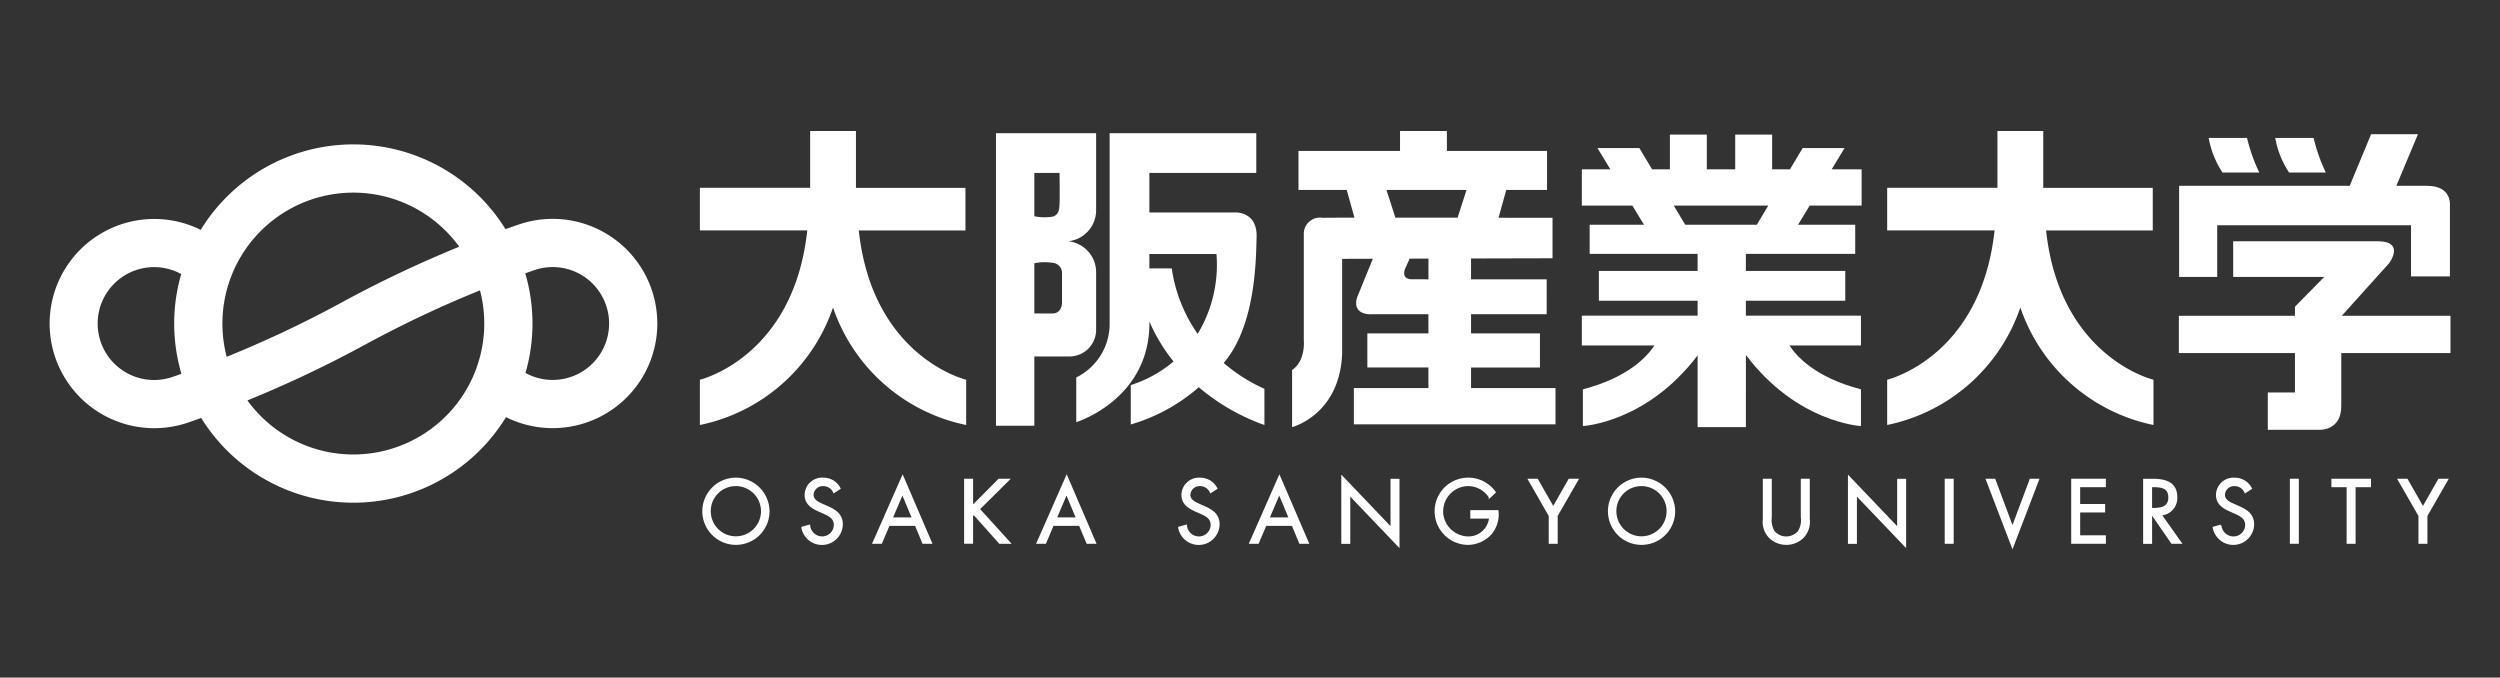
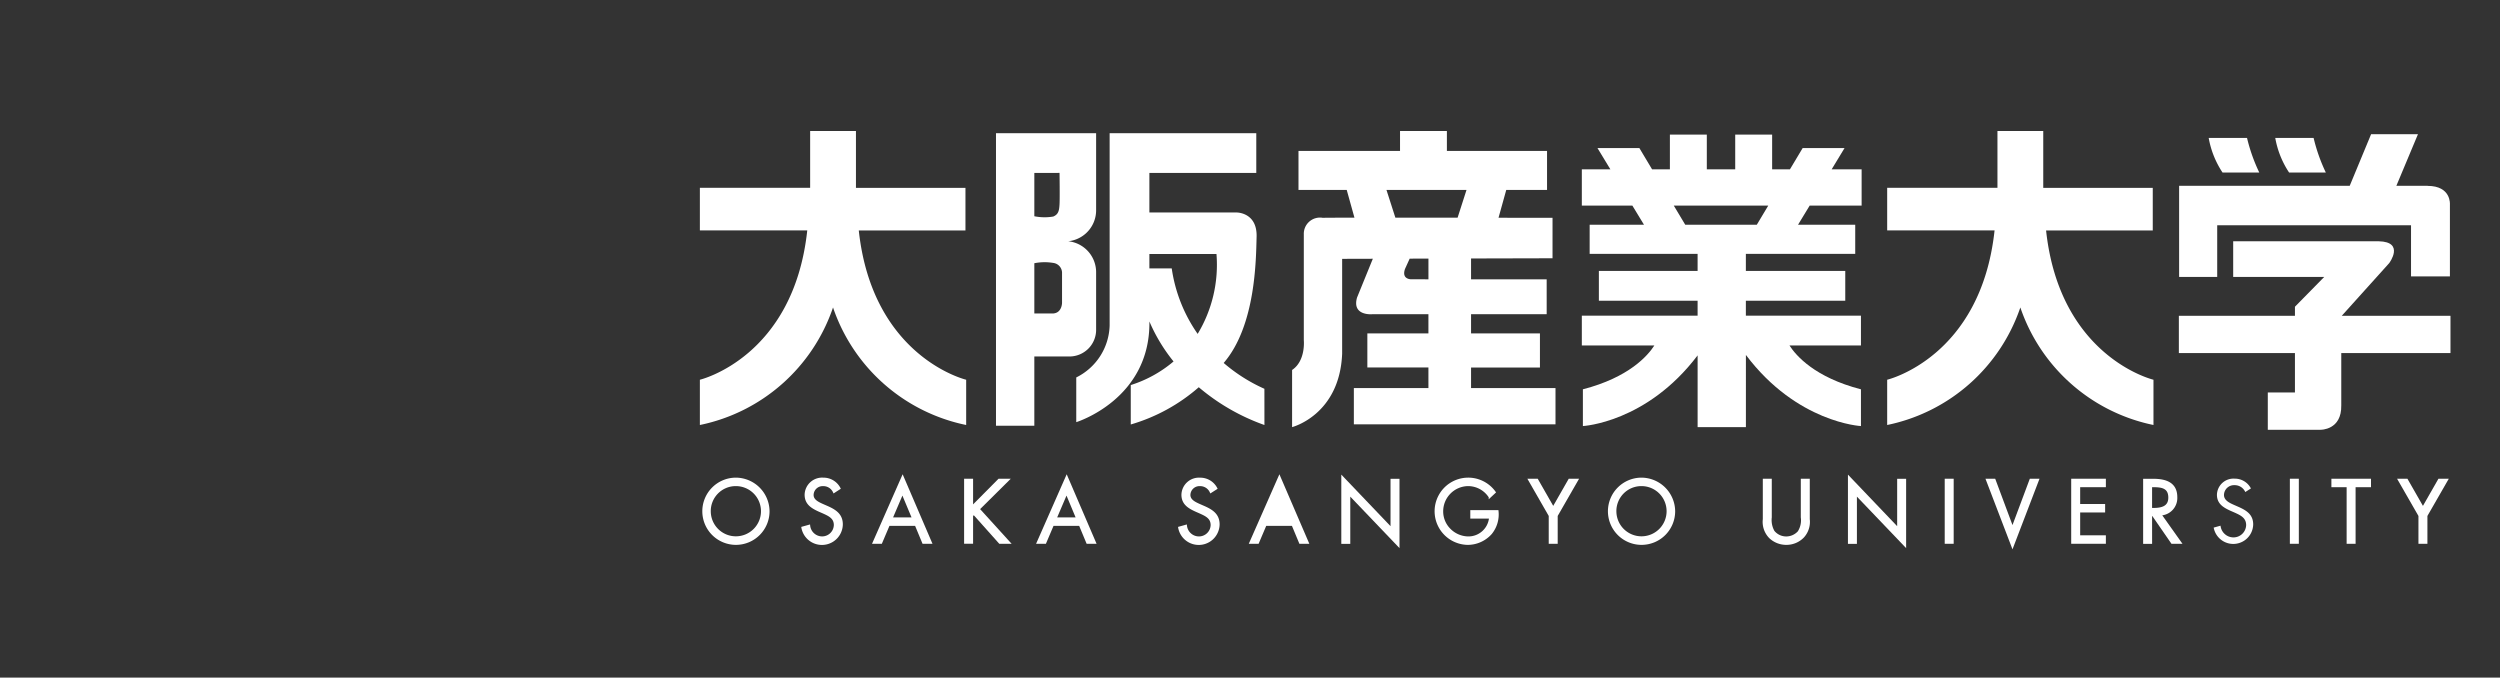
<svg xmlns="http://www.w3.org/2000/svg" id="グループ_25659" data-name="グループ 25659" width="287.64" height="77.962" viewBox="0 0 287.64 77.962">
  <rect x="0" y="0" width="287.64" height="77.962" fill="#333333" stroke="none" />
  <defs>
    <clipPath id="clip-path">
      <rect id="長方形_680" data-name="長方形 680" width="287.64" height="77.962" fill="none" />
    </clipPath>
  </defs>
  <g id="グループ_25659-2" data-name="グループ 25659" clip-path="url(#clip-path)">
-     <path id="パス_467" data-name="パス 467" d="M63.152,23.912a11.955,11.955,0,0,0-3.842.629c-.527.175-1.057.367-1.585.552a20.594,20.594,0,0,0-35.067.083,12.036,12.036,0,1,0-1.515,22.192c.521-.176,1.045-.365,1.568-.55a20.593,20.593,0,0,0,35.071-.093,12.039,12.039,0,1,0,5.37-22.814m-22.935-3.02A15.05,15.05,0,0,1,52.4,27.115a135.286,135.286,0,0,0-13.5,6.4A129.016,129.016,0,0,1,25.646,39.78,15.066,15.066,0,0,1,40.217,20.892M19.372,42.11a6.494,6.494,0,1,1,1.041-11.849,20.527,20.527,0,0,0,.024,11.478c-.355.123-.71.252-1.064.371m20.845,8.91A15.054,15.054,0,0,1,28.033,44.8a135.353,135.353,0,0,0,13.518-6.406A129.241,129.241,0,0,1,54.79,32.136,15.067,15.067,0,0,1,40.217,51.02m22.935-8.576a6.455,6.455,0,0,1-3.125-.806A20.553,20.553,0,0,0,60,30.176c.361-.126.722-.257,1.082-.379a6.493,6.493,0,1,1,2.071,12.647" transform="translate(0.436 1.271)" fill="#fff" />
    <path id="パス_468" data-name="パス 468" d="M78.46,51.607a3,3,0,1,1-2.977,3,2.984,2.984,0,0,1,2.977-3m0-.751a3.756,3.756,0,1,0,3.785,3.766,3.787,3.787,0,0,0-3.785-3.766" transform="translate(6.184 4.211)" fill="#fff" />
    <path id="パス_469" data-name="パス 469" d="M78.46,51.607a3,3,0,1,1-2.977,3A2.984,2.984,0,0,1,78.46,51.607Zm0-.751a3.756,3.756,0,1,0,3.785,3.766A3.787,3.787,0,0,0,78.46,50.856Z" transform="translate(6.184 4.211)" fill="#fff" stroke="#fff" stroke-width="0.223" />
    <path id="パス_470" data-name="パス 470" d="M88.892,52.4a1.333,1.333,0,0,0-1.253-.79,1.153,1.153,0,0,0-1.2,1.127c0,.626.646.915,1.137,1.137l.482.211c.944.415,1.743.887,1.743,2.042a2.292,2.292,0,0,1-4.547.366l.79-.221A1.5,1.5,0,0,0,87.5,57.617,1.459,1.459,0,0,0,88.989,56.2c0-.847-.665-1.136-1.339-1.444l-.442-.193c-.849-.384-1.58-.819-1.58-1.858a1.905,1.905,0,0,1,2.031-1.849,2.083,2.083,0,0,1,1.879,1.127Z" transform="translate(7.06 4.211)" fill="#fff" />
    <path id="パス_471" data-name="パス 471" d="M88.892,52.4a1.333,1.333,0,0,0-1.253-.79,1.153,1.153,0,0,0-1.2,1.127c0,.626.646.915,1.137,1.137l.482.211c.944.415,1.743.887,1.743,2.042a2.292,2.292,0,0,1-4.547.366l.79-.221A1.5,1.5,0,0,0,87.5,57.617,1.459,1.459,0,0,0,88.989,56.2c0-.847-.665-1.136-1.339-1.444l-.442-.193c-.849-.384-1.58-.819-1.58-1.858a1.905,1.905,0,0,1,2.031-1.849,2.083,2.083,0,0,1,1.879,1.127Z" transform="translate(7.06 4.211)" fill="#fff" stroke="#fff" stroke-width="0.223" />
    <path id="パス_472" data-name="パス 472" d="M97.359,55.448H94.9l1.243-2.908Zm.318.751.856,2.062h.9l-3.266-7.609-3.351,7.609H93.7l.877-2.062Z" transform="translate(7.686 4.194)" fill="#fff" />
    <path id="パス_473" data-name="パス 473" d="M97.359,55.448H94.9l1.243-2.908Zm.318.751.856,2.062h.9l-3.266-7.609-3.351,7.609H93.7l.877-2.062Z" transform="translate(7.686 4.194)" fill="#fff" stroke="#fff" stroke-width="0.223" />
    <path id="パス_474" data-name="パス 474" d="M106.445,50.971h1.088l-3.41,3.381,3.526,3.882h-1.117L103.556,54.9l-.2.2v3.13h-.81V50.971h.81v3.111Z" transform="translate(8.492 4.221)" fill="#fff" />
    <path id="パス_475" data-name="パス 475" d="M106.445,50.971h1.088l-3.41,3.381,3.526,3.882h-1.117L103.556,54.9l-.2.2v3.13h-.81V50.971h.81v3.111Z" transform="translate(8.492 4.221)" fill="#fff" stroke="#fff" stroke-width="0.223" />
    <path id="パス_476" data-name="パス 476" d="M114.793,55.448h-2.456l1.243-2.908Zm.318.751.858,2.062h.9L113.6,50.652l-3.351,7.609h.886l.877-2.062Z" transform="translate(9.129 4.194)" fill="#fff" />
    <path id="パス_477" data-name="パス 477" d="M114.793,55.448h-2.456l1.243-2.908Zm.318.751.858,2.062h.9L113.6,50.652l-3.351,7.609h.886l.877-2.062Z" transform="translate(9.129 4.194)" fill="#fff" stroke="#fff" stroke-width="0.223" />
    <path id="パス_478" data-name="パス 478" d="M128.929,52.4a1.333,1.333,0,0,0-1.252-.79,1.153,1.153,0,0,0-1.2,1.127c0,.626.645.915,1.136,1.137l.482.211c.944.415,1.743.887,1.743,2.042a2.292,2.292,0,0,1-4.547.366l.79-.221a1.5,1.5,0,0,0,1.454,1.348,1.459,1.459,0,0,0,1.493-1.416c0-.847-.665-1.136-1.339-1.444l-.442-.193c-.848-.384-1.58-.819-1.58-1.858a1.905,1.905,0,0,1,2.031-1.849,2.083,2.083,0,0,1,1.879,1.127Z" transform="translate(10.375 4.211)" fill="#fff" />
    <path id="パス_479" data-name="パス 479" d="M128.929,52.4a1.333,1.333,0,0,0-1.252-.79,1.153,1.153,0,0,0-1.2,1.127c0,.626.645.915,1.136,1.137l.482.211c.944.415,1.743.887,1.743,2.042a2.292,2.292,0,0,1-4.547.366l.79-.221a1.5,1.5,0,0,0,1.454,1.348,1.459,1.459,0,0,0,1.493-1.416c0-.847-.665-1.136-1.339-1.444l-.442-.193c-.848-.384-1.58-.819-1.58-1.858a1.905,1.905,0,0,1,2.031-1.849,2.083,2.083,0,0,1,1.879,1.127Z" transform="translate(10.375 4.211)" fill="#fff" stroke="#fff" stroke-width="0.223" />
-     <path id="パス_480" data-name="パス 480" d="M137.4,55.448H134.94l1.243-2.908Zm.318.751.858,2.062h.9L136.2,50.652l-3.351,7.609h.886l.877-2.062Z" transform="translate(11.001 4.194)" fill="#fff" />
+     <path id="パス_480" data-name="パス 480" d="M137.4,55.448H134.94Zm.318.751.858,2.062h.9L136.2,50.652l-3.351,7.609h.886l.877-2.062Z" transform="translate(11.001 4.194)" fill="#fff" />
    <path id="パス_481" data-name="パス 481" d="M137.4,55.448H134.94l1.243-2.908Zm.318.751.858,2.062h.9L136.2,50.652l-3.351,7.609h.886l.877-2.062Z" transform="translate(11.001 4.194)" fill="#fff" stroke="#fff" stroke-width="0.223" />
    <path id="パス_482" data-name="パス 482" d="M142.626,50.687l5.663,5.933V51h.809v7.589l-5.663-5.923v5.6h-.809Z" transform="translate(11.811 4.197)" fill="#fff" />
    <path id="パス_483" data-name="パス 483" d="M142.626,50.687l5.663,5.933V51h.809v7.589l-5.663-5.923v5.6h-.809Z" transform="translate(11.811 4.197)" fill="#fff" stroke="#fff" stroke-width="0.223" />
    <path id="パス_484" data-name="パス 484" d="M159.675,54.593a3.452,3.452,0,0,1-.751,2.562,3.59,3.59,0,0,1-2.688,1.214,3.757,3.757,0,1,1,3.121-5.942l-.587.549a2.954,2.954,0,0,0-2.495-1.369,3.014,3.014,0,0,0-2.967,3.035,2.926,2.926,0,0,0,.848,2.051,3.053,3.053,0,0,0,2.061.925,2.492,2.492,0,0,0,2.592-2.273H156.65v-.751Z" transform="translate(12.628 4.211)" fill="#fff" />
    <path id="パス_485" data-name="パス 485" d="M159.675,54.593a3.452,3.452,0,0,1-.751,2.562,3.59,3.59,0,0,1-2.688,1.214,3.757,3.757,0,1,1,3.121-5.942l-.587.549a2.954,2.954,0,0,0-2.495-1.369,3.014,3.014,0,0,0-2.967,3.035,2.926,2.926,0,0,0,.848,2.051,3.053,3.053,0,0,0,2.061.925,2.492,2.492,0,0,0,2.592-2.273H156.65v-.751Z" transform="translate(12.628 4.211)" fill="#fff" stroke="#fff" stroke-width="0.223" />
    <path id="パス_486" data-name="パス 486" d="M162.471,50.971h.934l1.849,3.237,1.849-3.237h.934l-2.38,4.142v3.121h-.809V55.113Z" transform="translate(13.454 4.221)" fill="#fff" />
    <path id="パス_487" data-name="パス 487" d="M162.471,50.971h.934l1.849,3.237,1.849-3.237h.934l-2.38,4.142v3.121h-.809V55.113Z" transform="translate(13.454 4.221)" fill="#fff" stroke="#fff" stroke-width="0.223" />
    <path id="パス_488" data-name="パス 488" d="M174.688,51.607a3,3,0,1,1-2.977,3,2.984,2.984,0,0,1,2.977-3m0-.751a3.756,3.756,0,1,0,3.786,3.766,3.788,3.788,0,0,0-3.786-3.766" transform="translate(14.152 4.211)" fill="#fff" />
    <path id="パス_489" data-name="パス 489" d="M174.688,51.607a3,3,0,1,1-2.977,3A2.984,2.984,0,0,1,174.688,51.607Zm0-.751a3.756,3.756,0,1,0,3.786,3.766A3.788,3.788,0,0,0,174.688,50.856Z" transform="translate(14.152 4.211)" fill="#fff" stroke="#fff" stroke-width="0.223" />
    <path id="パス_490" data-name="パス 490" d="M188.222,55.3a2.683,2.683,0,0,0,.318,1.619,1.869,1.869,0,0,0,1.464.694,1.925,1.925,0,0,0,1.425-.645,2.5,2.5,0,0,0,.356-1.668V50.972h.809v4.546a2.556,2.556,0,0,1-.636,2.014,2.667,2.667,0,0,1-1.954.826,2.717,2.717,0,0,1-1.879-.741,2.559,2.559,0,0,1-.712-2.1V50.972h.809Z" transform="translate(15.52 4.221)" fill="#fff" />
    <path id="パス_491" data-name="パス 491" d="M188.222,55.3a2.683,2.683,0,0,0,.318,1.619,1.869,1.869,0,0,0,1.464.694,1.925,1.925,0,0,0,1.425-.645,2.5,2.5,0,0,0,.356-1.668V50.972h.809v4.546a2.556,2.556,0,0,1-.636,2.014,2.667,2.667,0,0,1-1.954.826,2.717,2.717,0,0,1-1.879-.741,2.559,2.559,0,0,1-.712-2.1V50.972h.809Z" transform="translate(15.52 4.221)" fill="#fff" stroke="#fff" stroke-width="0.223" />
    <path id="パス_492" data-name="パス 492" d="M196.459,50.687l5.663,5.933V51h.809v7.589l-5.663-5.923v5.6h-.809Z" transform="translate(16.269 4.197)" fill="#fff" />
    <path id="パス_493" data-name="パス 493" d="M196.459,50.687l5.663,5.933V51h.809v7.589l-5.663-5.923v5.6h-.809Z" transform="translate(16.269 4.197)" fill="#fff" stroke="#fff" stroke-width="0.223" />
    <rect id="長方形_676" data-name="長方形 676" width="0.809" height="7.262" transform="translate(223.862 55.192)" fill="#fff" />
    <rect id="長方形_677" data-name="長方形 677" width="0.809" height="7.262" transform="translate(223.862 55.192)" fill="#fff" stroke="#fff" stroke-width="0.223" />
    <path id="パス_494" data-name="パス 494" d="M214.066,56.51l2.071-5.539h.876l-2.947,7.7-2.947-7.7H212Z" transform="translate(17.483 4.221)" fill="#fff" />
    <path id="パス_495" data-name="パス 495" d="M214.066,56.51l2.071-5.539h.876l-2.947,7.7-2.947-7.7H212Z" transform="translate(17.483 4.221)" fill="#fff" stroke="#fff" stroke-width="0.223" />
    <path id="パス_496" data-name="パス 496" d="M220.183,50.971h3.766v.751h-2.957v2.158h2.871v.75h-2.871v2.851h2.957v.751h-3.766Z" transform="translate(18.233 4.221)" fill="#fff" />
    <path id="パス_497" data-name="パス 497" d="M220.183,50.971h3.766v.751h-2.957v2.158h2.871v.75h-2.871v2.851h2.957v.751h-3.766Z" transform="translate(18.233 4.221)" fill="#fff" stroke="#fff" stroke-width="0.223" />
    <path id="パス_498" data-name="パス 498" d="M228.633,51.722h.241c.971,0,1.848.116,1.848,1.31,0,1.127-.925,1.3-1.84,1.3h-.25Zm0,3.323h.2l2.2,3.188h.992l-2.312-3.255a1.9,1.9,0,0,0,1.821-2c0-1.638-1.282-2-2.658-2h-1.05v7.262h.809Z" transform="translate(18.866 4.221)" fill="#fff" />
    <path id="パス_499" data-name="パス 499" d="M228.633,51.722h.241c.971,0,1.848.116,1.848,1.31,0,1.127-.925,1.3-1.84,1.3h-.25Zm0,3.323h.2l2.2,3.188h.992l-2.312-3.255a1.9,1.9,0,0,0,1.821-2c0-1.638-1.282-2-2.658-2h-1.05v7.262h.809Z" transform="translate(18.866 4.221)" fill="#fff" stroke="#fff" stroke-width="0.223" />
    <path id="パス_500" data-name="パス 500" d="M238.856,52.4a1.333,1.333,0,0,0-1.252-.79,1.153,1.153,0,0,0-1.2,1.127c0,.626.645.915,1.137,1.137l.481.211c.944.415,1.743.887,1.743,2.042a2.292,2.292,0,0,1-4.546.366l.789-.221a1.5,1.5,0,0,0,1.455,1.348,1.459,1.459,0,0,0,1.492-1.416c0-.847-.665-1.136-1.338-1.444l-.443-.193c-.848-.384-1.58-.819-1.58-1.858a1.906,1.906,0,0,1,2.031-1.849,2.082,2.082,0,0,1,1.879,1.127Z" transform="translate(19.478 4.211)" fill="#fff" />
-     <path id="パス_501" data-name="パス 501" d="M238.856,52.4a1.333,1.333,0,0,0-1.252-.79,1.153,1.153,0,0,0-1.2,1.127c0,.626.645.915,1.137,1.137l.481.211c.944.415,1.743.887,1.743,2.042a2.292,2.292,0,0,1-4.546.366l.789-.221a1.5,1.5,0,0,0,1.455,1.348,1.459,1.459,0,0,0,1.492-1.416c0-.847-.665-1.136-1.338-1.444l-.443-.193c-.848-.384-1.58-.819-1.58-1.858a1.906,1.906,0,0,1,2.031-1.849,2.082,2.082,0,0,1,1.879,1.127Z" transform="translate(19.478 4.211)" fill="#fff" stroke="#fff" stroke-width="0.223" />
-     <rect id="長方形_678" data-name="長方形 678" width="0.809" height="7.262" transform="translate(263.574 55.192)" fill="#fff" />
    <rect id="長方形_679" data-name="長方形 679" width="0.809" height="7.262" transform="translate(263.574 55.192)" fill="#fff" stroke="#fff" stroke-width="0.223" />
    <path id="パス_502" data-name="パス 502" d="M250.391,58.234h-.809V51.723h-1.753v-.751h4.334v.751h-1.773Z" transform="translate(20.523 4.221)" fill="#fff" />
    <path id="パス_503" data-name="パス 503" d="M250.391,58.234h-.809V51.723h-1.753v-.751h4.334v.751h-1.773Z" transform="translate(20.523 4.221)" fill="#fff" stroke="#fff" stroke-width="0.223" />
    <path id="パス_504" data-name="パス 504" d="M254.883,50.971h.933l1.851,3.237,1.849-3.237h.933l-2.379,4.142v3.121h-.809V55.113Z" transform="translate(21.107 4.221)" fill="#fff" />
    <path id="パス_505" data-name="パス 505" d="M254.883,50.971h.933l1.851,3.237,1.849-3.237h.933l-2.379,4.142v3.121h-.809V55.113Z" transform="translate(21.107 4.221)" fill="#fff" stroke="#fff" stroke-width="0.223" />
    <path id="パス_506" data-name="パス 506" d="M92.65,25.36h12.274v-4.9h-12.6V13.922h-5.27v6.536H74.367v4.9H86.722C85.149,39.977,74.367,42.538,74.367,42.538v5.208a20.557,20.557,0,0,0,15.32-13.523,20.556,20.556,0,0,0,15.319,13.523V42.538S94.224,39.977,92.65,25.36" transform="translate(6.158 1.153)" fill="#fff" />
    <path id="パス_507" data-name="パス 507" d="M218.809,25.36h12.274v-4.9h-12.6V13.922h-5.269v6.536H200.526v4.9h12.356c-1.575,14.617-12.356,17.179-12.356,17.179v5.208a20.561,20.561,0,0,0,15.321-13.523,20.556,20.556,0,0,0,15.318,13.523V42.538s-10.782-2.562-12.356-17.179" transform="translate(16.605 1.153)" fill="#fff" />
    <path id="パス_508" data-name="パス 508" d="M113.408,26.587a3.581,3.581,0,0,0,3.943-3.615V14.152h-11.52V47.809h4.411V39.843h4.087a3.069,3.069,0,0,0,3.022-3.146V30.2a3.581,3.581,0,0,0-3.943-3.616m-.265-7.863s.04,2.86,0,3.595-.122,1.184-.735,1.429a5.969,5.969,0,0,1-2.166-.036V18.724Zm.287,14.95s0,1.185-1.062,1.226h-2.126V29.114a6.018,6.018,0,0,1,2.166-.037,1.158,1.158,0,0,1,1.022,1.085Z" transform="translate(8.764 1.172)" fill="#fff" />
    <path id="パス_509" data-name="パス 509" d="M136.007,43.561a19.068,19.068,0,0,1-4.685-2.972c3.706-4.3,3.715-11.967,3.788-14.512.081-2.821-2.287-2.8-2.287-2.8h-10.05V18.724h12.3V14.152H118.2V36.289a6.876,6.876,0,0,1-3.84,5.965V47.4s8.5-2.615,8.416-11.52v-.064a19.468,19.468,0,0,0,2.777,4.6,14.212,14.212,0,0,1-4.922,2.716v4.536a20.667,20.667,0,0,0,7.825-4.286,24.126,24.126,0,0,0,7.554,4.347ZM122.773,29.712V28.056h7.72a15.366,15.366,0,0,1-2.165,9.188,17.491,17.491,0,0,1-2.983-7.532Z" transform="translate(9.47 1.172)" fill="#fff" />
    <path id="パス_510" data-name="パス 510" d="M157.885,43.5v-2.37h7.925v-3.92h-7.925V35h8.7V30.986h-8.7v-2.4l9.374-.024V23.91l-6.214-.009.889-3.2h4.693V16.21H155.105V13.922h-5.392V16.21H138.03V20.7h5.55l.888,3.19c-1.878,0-3.229.009-3.661.016a1.861,1.861,0,0,0-2.165,1.9V37.983s.244,2.369-1.348,3.431V47.99s5.475-1.389,5.759-8.456V28.629l3.531-.01-1.816,4.462c-.611,2.123,1.717,1.92,1.717,1.92h6.495v2.207h-7.026v3.92h7.026V43.5H144.4v4.167h23.2V43.5ZM157.362,20.7l-1.025,3.191-7.16,0L148.152,20.7Zm-6.311,10.282s-1.2.063-.766-1.193l.538-1.184,2.158-.005v2.382Z" transform="translate(11.369 1.153)" fill="#fff" />
    <path id="パス_511" data-name="パス 511" d="M200.272,22.469V18.3h-3.448l1.485-2.451H193.49L192.023,18.3h-2.047v-4h-4.248v4H182.46v-4h-4.248v4h-2.048L174.7,15.851h-4.821l1.488,2.451H168.08v4.167h5.814l1.339,2.206H168.98v3.35H181.4v1.96H170.041v3.431H181.4v1.716H168.08v3.431h8.347c-.76,1.18-2.925,3.675-8.225,5.045v4.228s7.334-.377,13.2-8.131v8.253h5.556V39.654c5.87,7.806,13.237,8.183,13.237,8.183V43.609c-5.3-1.37-7.466-3.865-8.224-5.045h8.224V35.132H186.953V33.416H198.39V29.985H186.953v-1.96h12.583v-3.35h-6.581l1.341-2.206Zm-12.061,2.206h-8.232l-1.321-2.206H189.53Z" transform="translate(13.919 1.184)" fill="#fff" />
    <path id="パス_512" data-name="パス 512" d="M260.132,20.2H256.54l2.489-5.944h-5.392L251.174,20.2H231.547V30.683h4.382V24.739h22.3v5.882h4.474V22.35s.183-2.145-2.574-2.145" transform="translate(19.174 1.181)" fill="#fff" />
    <path id="パス_513" data-name="パス 513" d="M234.687,14.658H239.1a19.7,19.7,0,0,0,1.411,3.981h-4.228a10.5,10.5,0,0,1-1.594-3.981" transform="translate(19.434 1.214)" fill="#fff" />
    <path id="パス_514" data-name="パス 514" d="M241.762,14.658h4.412a19.84,19.84,0,0,0,1.408,3.981h-4.227a10.47,10.47,0,0,1-1.593-3.981" transform="translate(20.02 1.214)" fill="#fff" />
    <path id="パス_515" data-name="パス 515" d="M262.77,34.214H250.261l5.461-6.066s1.839-2.451-1.224-2.512H237.769v4.1h10.478l-3.372,3.431v1.042H231.519V38.5h13.356v4.535h-3.123v4.29h6.066s2.449.061,2.388-2.82V38.5H262.77Z" transform="translate(19.172 2.123)" fill="#fff" />
  </g>
</svg>